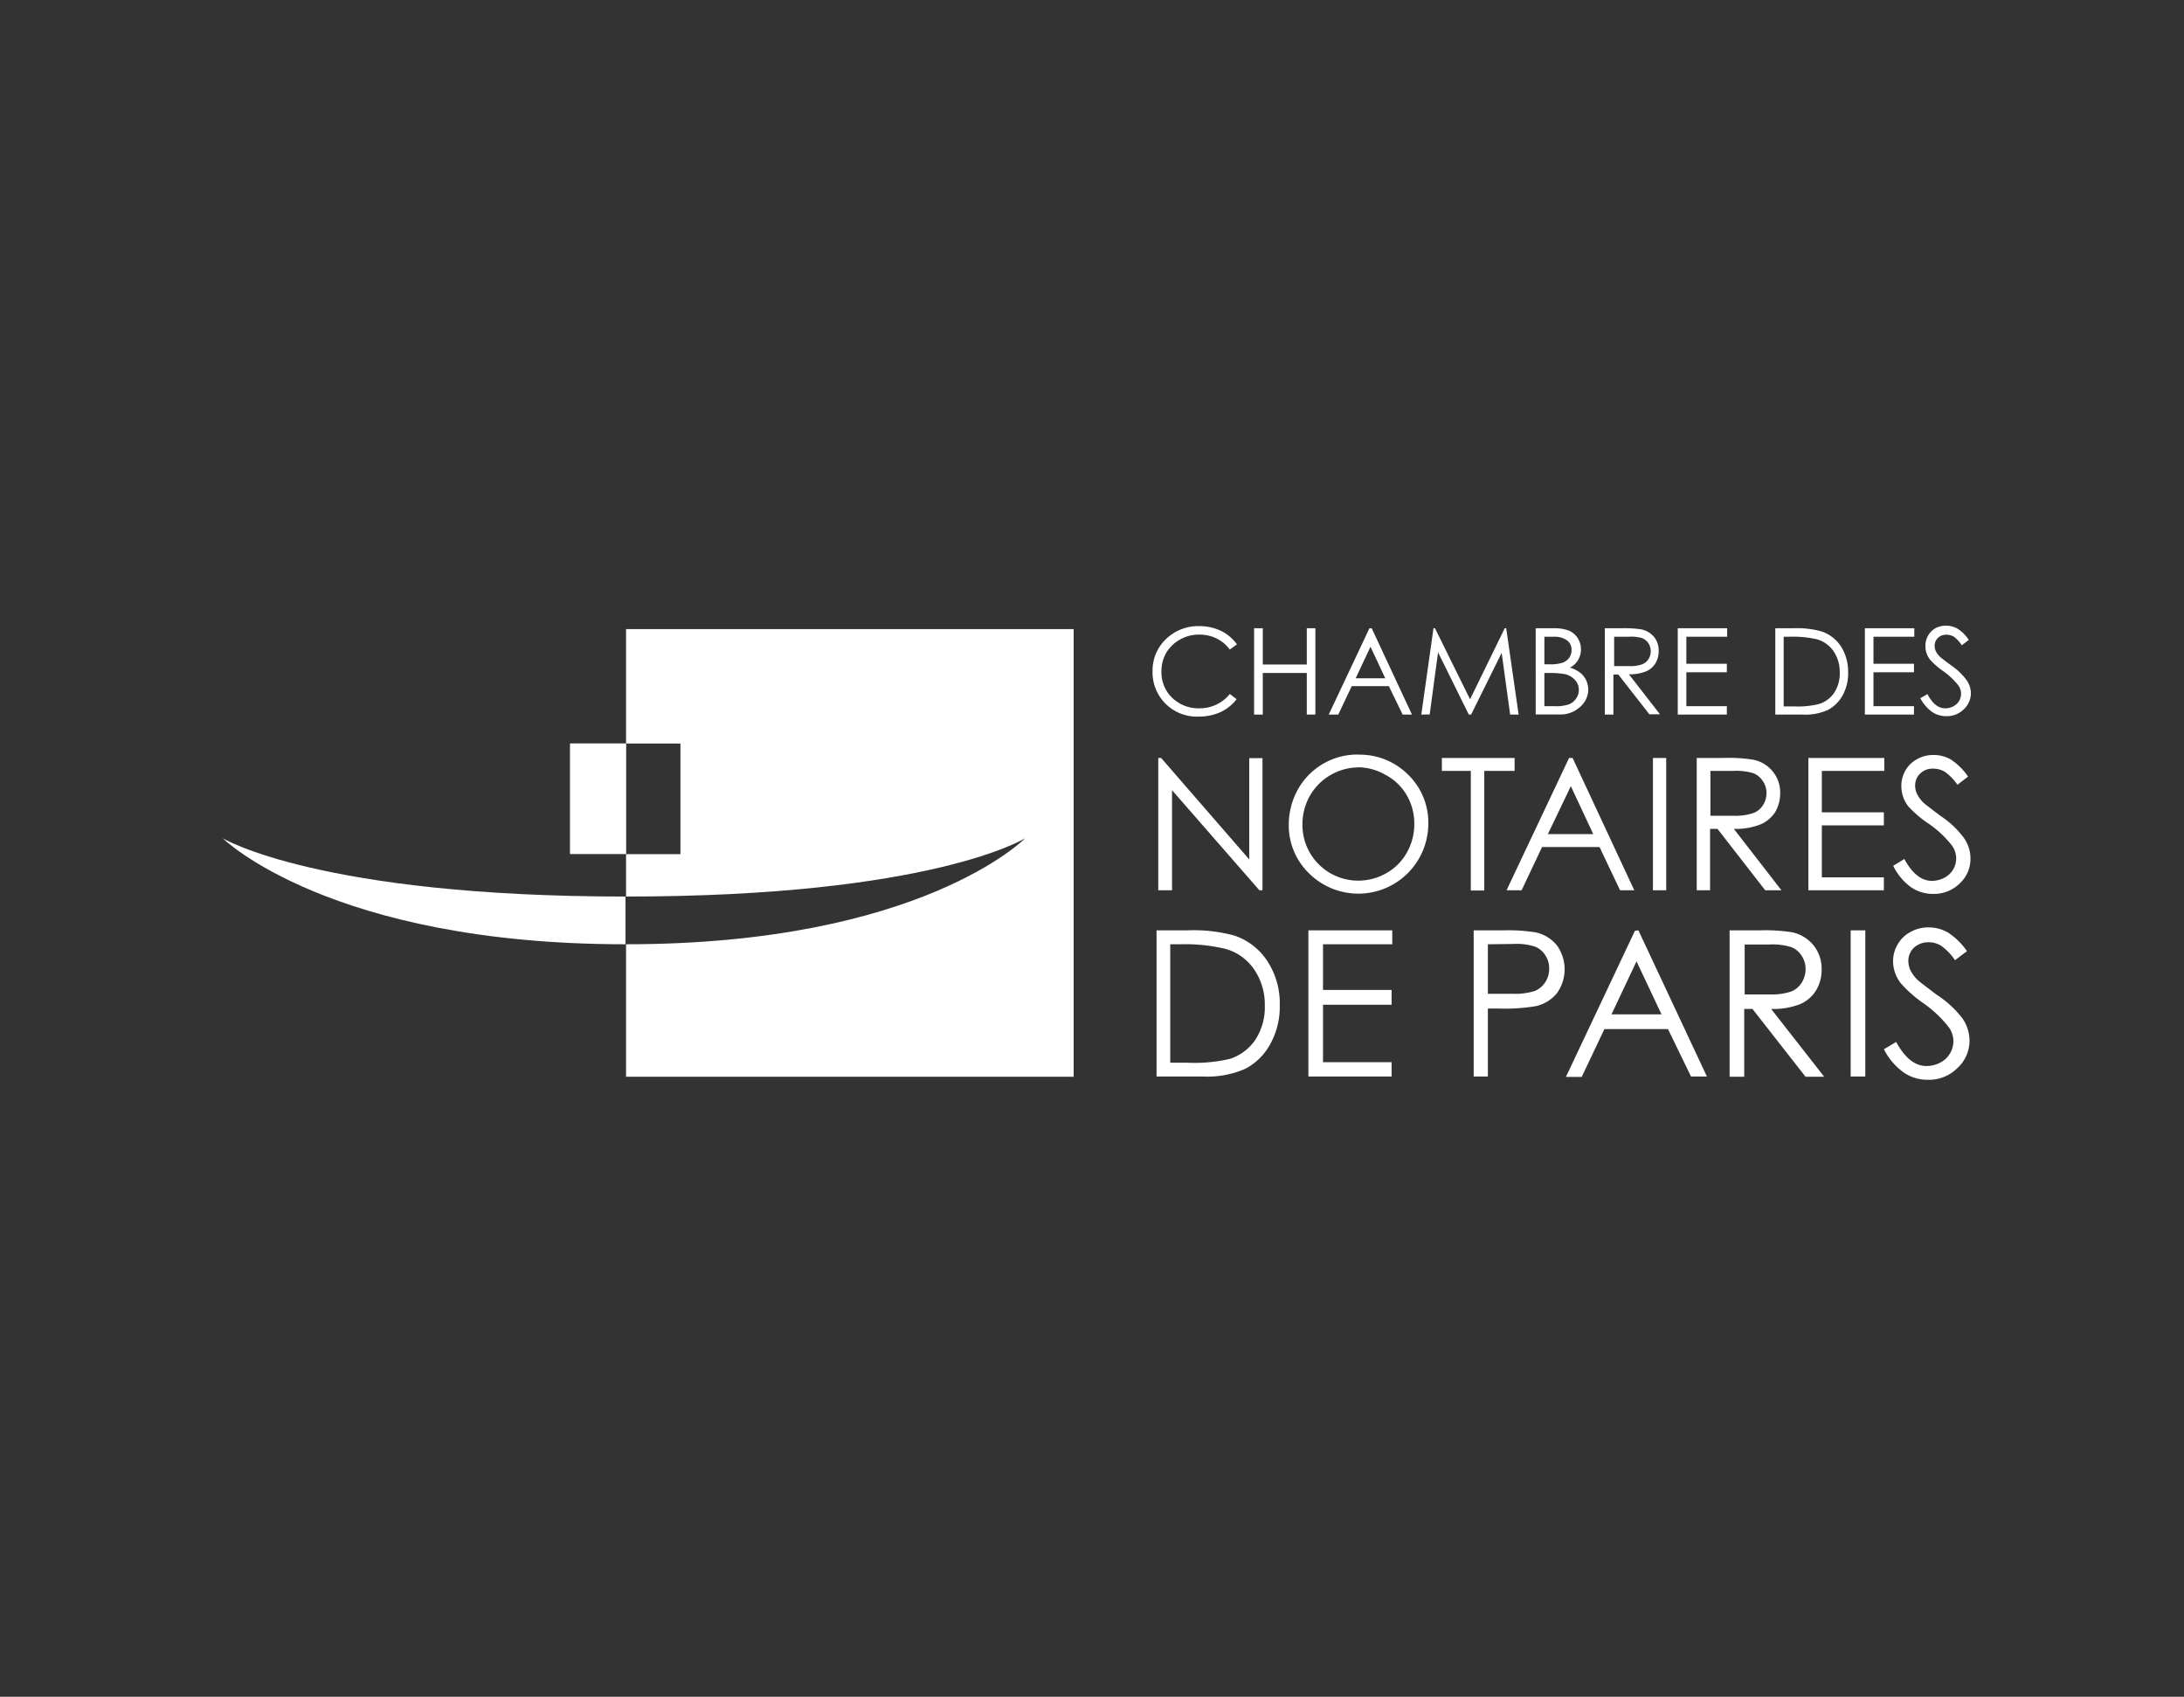
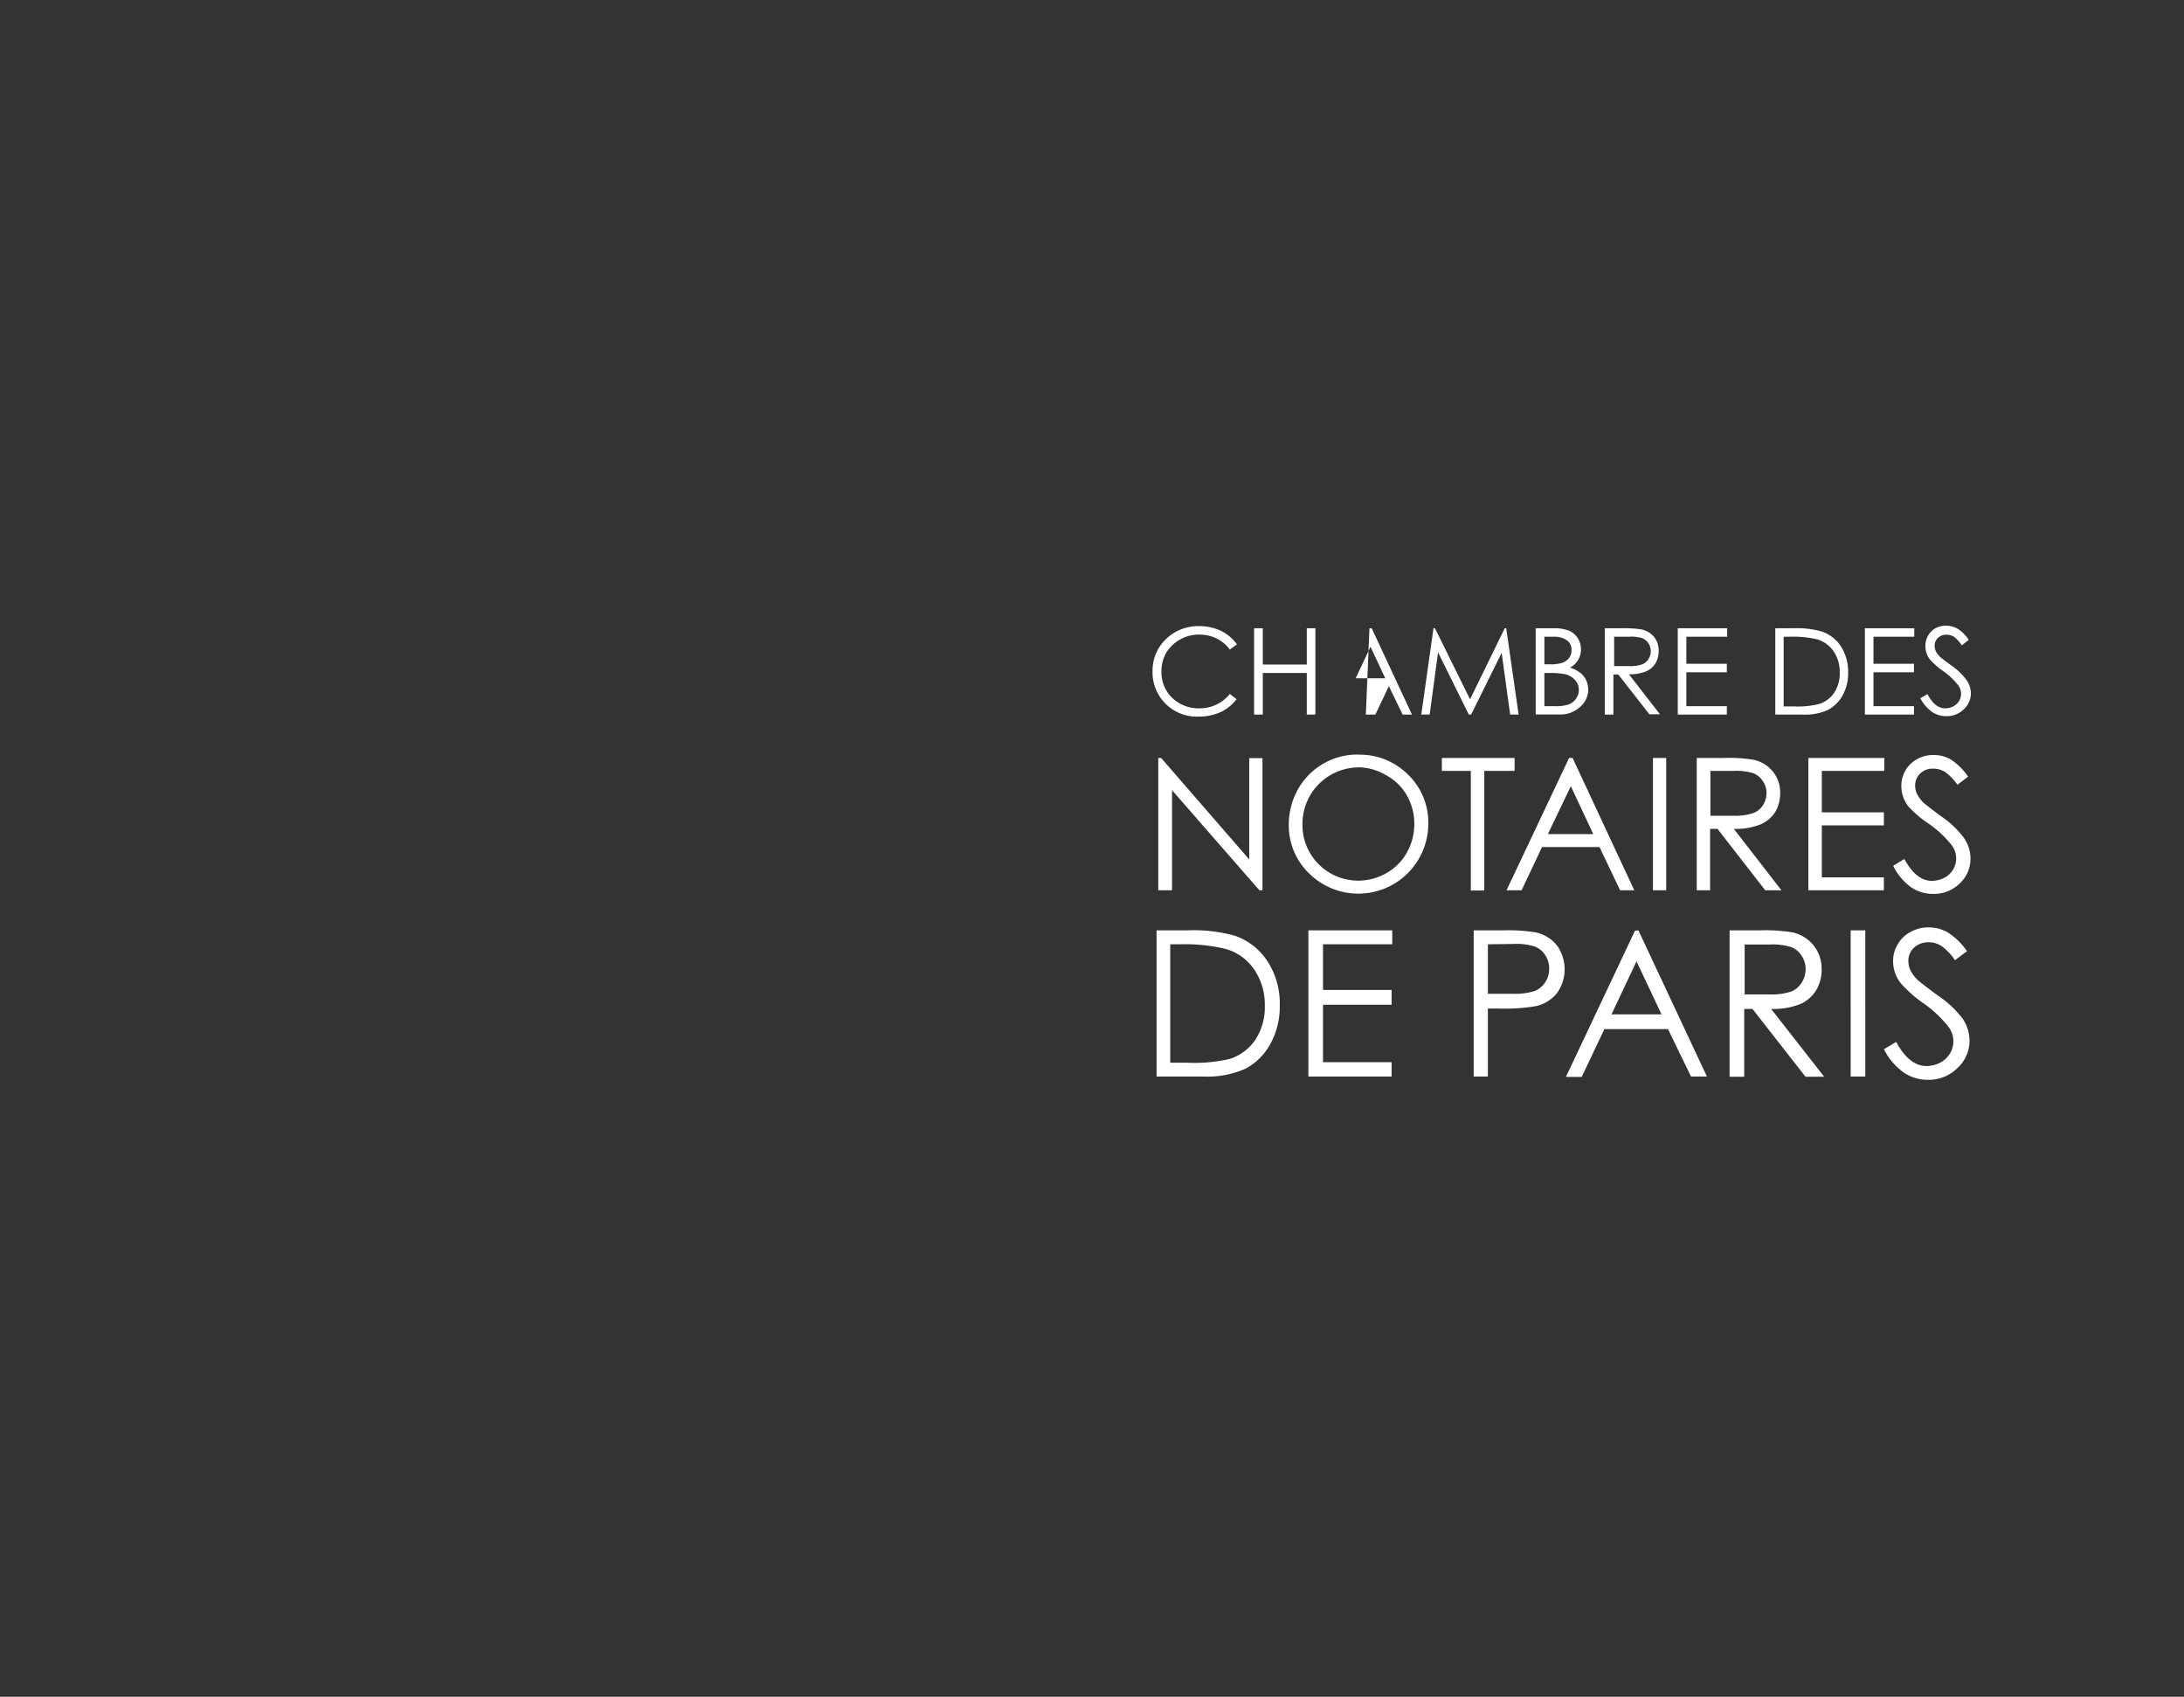
<svg xmlns="http://www.w3.org/2000/svg" width="206" height="160" viewBox="0 0 206 160">
  <rect x="0" y="0" width="206" height="160" fill="#333333" stroke="none" />
  <g transform="translate(-860 -1616)">
    <g transform="translate(881 1675.041)">
-       <path d="M38,25.5C9.09,25.5,0,20,0,20S10.13,30,38,30h0Z" fill="#fff" />
-       <path d="M38.05.28V11.07h5.13V21.5H38.05v4C66.92,25.5,75.7,20,75.7,20S65.89,30,38.05,30V42.49H80.27V.28Z" fill="#fff" />
-       <path d="M32.78,11.07h5.28V21.48H32.78V11.07Z" fill="#fff" />
-       <path d="M32.78,11.07h5.23V21.48H32.78V11.07Z" fill="#fff" />
-       <path d="M157.57,22.6l1.05-.64c.75,1.37,1.61,2.06,2.59,2.06a2.54,2.54,0,0,0,1.18-.29,2.06,2.06,0,0,0,.84-.79,2.054,2.054,0,0,0-.14-2.28,10,10,0,0,0-2.13-2A10.53,10.53,0,0,1,159,17a3.1,3.1,0,0,1-.66-1.91,2.89,2.89,0,0,1,.39-1.49,2.8,2.8,0,0,1,1.1-1.06,3.11,3.11,0,0,1,1.53-.39,3.23,3.23,0,0,1,1.65.43,5.78,5.78,0,0,1,1.62,1.61l-1,.77a4.84,4.84,0,0,0-1.2-1.23,2.13,2.13,0,0,0-1.08-.29,1.66,1.66,0,0,0-1.23.46,1.54,1.54,0,0,0-.48,1.13,1.89,1.89,0,0,0,.17.78,3.05,3.05,0,0,0,.62.84c.17.16.71.57,1.61,1.25a8.74,8.74,0,0,1,2.22,2.1,3.38,3.38,0,0,1,.6,1.87,3.16,3.16,0,0,1-1,2.38,3.45,3.45,0,0,1-2.51,1,3.66,3.66,0,0,1-2.07-.61,5.42,5.42,0,0,1-1.69-2Zm-8-10.17h7.16v1.22h-5.89v3.91h5.85v1.23h-5.85v4.9h5.85v1.22h-7.12V12.43Zm-9.24,1.22v4.23h2.15a5.32,5.32,0,0,0,1.86-.24,1.81,1.81,0,0,0,.93-.73,2.08,2.08,0,0,0,.35-1.16,1.92,1.92,0,0,0-.35-1.14,1.9,1.9,0,0,0-.89-.74,5.47,5.47,0,0,0-1.84-.22Zm-1.25-1.22h2.49a14.74,14.74,0,0,1,2.82.17,3.19,3.19,0,0,1,1.81,1.09,3.1,3.1,0,0,1,.71,2.06,3.47,3.47,0,0,1-.48,1.8A3.09,3.09,0,0,1,145,18.72a6.42,6.42,0,0,1-2.46.4l4.49,5.79H145.5L141,19.12h-.7v5.79h-1.26V12.43Zm-4.17,0h1.25V24.91h-1.25Zm-7.73,2.63L125,19.61h4.28l-2.13-4.55Zm.15-2.63,5.82,12.48h-1.34l-1.94-4.08h-5.42l-1.93,4.08H121.1L127,12.43ZM115,13.65V12.43h6.86v1.22H119V24.93h-1.27V13.65Zm-7.85-.33a5.34,5.34,0,0,0-4.6,2.68,5.44,5.44,0,0,0-.7,2.73A5.25,5.25,0,0,0,107.08,24h0a5.31,5.31,0,0,0,2.69-.71,5.06,5.06,0,0,0,1.92-1.92,5.45,5.45,0,0,0,.71-2.73,5.31,5.31,0,0,0-.71-2.69,5,5,0,0,0-2-1.92,5.26,5.26,0,0,0-2.66-.72Zm0-1.2A6.45,6.45,0,0,1,111.81,14a6.29,6.29,0,0,1,1.91,4.67,6.6,6.6,0,0,1-11.24,4.65,6.28,6.28,0,0,1-1.92-4.6,6.849,6.849,0,0,1,.87-3.339,6.43,6.43,0,0,1,5.64-3.271ZM88.25,24.91V12.43h.27L96.83,22V12.45h1.25V24.91h-.29l-8.24-9.44v9.44Zm68.43,15,1.17-.7c.82,1.51,1.77,2.27,2.85,2.27a2.82,2.82,0,0,0,1.31-.32,2.33,2.33,0,0,0,.92-.87,2.25,2.25,0,0,0,.32-1.16,2.28,2.28,0,0,0-.47-1.35,11.05,11.05,0,0,0-2.36-2.22,11.691,11.691,0,0,1-2.13-1.88,3.38,3.38,0,0,1-.73-2.11A3.07,3.07,0,0,1,158,30a2.94,2.94,0,0,1,1.21-1.16,3.36,3.36,0,0,1,1.7-.43,3.62,3.62,0,0,1,1.82.48,6.42,6.42,0,0,1,1.8,1.76l-1.13.85a5.3,5.3,0,0,0-1.31-1.36,2.27,2.27,0,0,0-1.19-.33,2,2,0,0,0-1.37.51,1.71,1.71,0,0,0-.53,1.25,2.16,2.16,0,0,0,.19.87,3.38,3.38,0,0,0,.68.92c.18.17.78.63,1.78,1.38A9.85,9.85,0,0,1,164.11,37a3.74,3.74,0,0,1,.66,2.07,3.48,3.48,0,0,1-1.14,2.6,3.8,3.8,0,0,1-2.76,1.11,4,4,0,0,1-2.28-.67,6.07,6.07,0,0,1-1.91-2.24Zm-3.12-11.22h1.38V42.47h-1.38V28.69Zm-10,1.35v4.69h2.38a5.83,5.83,0,0,0,2-.27,2.09,2.09,0,0,0,1-.84,2.42,2.42,0,0,0,.37-1.29,2.24,2.24,0,0,0-.38-1.25,2,2,0,0,0-1-.82,6,6,0,0,0-2-.24H143.5Zm-1.38-1.35h2.75a16.19,16.19,0,0,1,3.11.18,3.54,3.54,0,0,1,2,1.21,3.49,3.49,0,0,1,.78,2.28,3.75,3.75,0,0,1-.53,2,3.33,3.33,0,0,1-1.51,1.29,7,7,0,0,1-2.72.45l5,6.39H149.3l-5-6.39h-.78v6.39h-1.38V28.69Zm-8.82,2.92-2.36,5h4.72l-2.36-5Zm.18-2.92L140,42.47h-1.5L136.33,38h-6l-2.14,4.51H126.7l6.51-13.78ZM119.34,30v4.67h2.34a6.3,6.3,0,0,0,2.07-.26,2.15,2.15,0,0,0,1-.83,2.25,2.25,0,0,0,.37-1.28,2.17,2.17,0,0,0-.37-1.27,2,2,0,0,0-1-.82,5.69,5.69,0,0,0-2-.24ZM118,28.69h2.74a16,16,0,0,1,3.17.2,3.54,3.54,0,0,1,1.93,1.2,3.85,3.85,0,0,1,0,4.54,3.56,3.56,0,0,1-2,1.21,17.85,17.85,0,0,1-3.5.22h-1v6.41H118Zm-15.59,0h7.91V30h-6.53v4.31h6.47V35.7h-6.47v5.42h6.47v1.35h-7.85V28.69Zm-13,12.48H91a14.73,14.73,0,0,0,4-.36A4.62,4.62,0,0,0,97.41,39a5.59,5.59,0,0,0,.89-3.21,5.89,5.89,0,0,0-1-3.41,4.85,4.85,0,0,0-2.69-1.94A16.35,16.35,0,0,0,90.38,30h-1V41.17Zm-1.32,1.3V28.69h2.85a14.64,14.64,0,0,1,4.49.49,6,6,0,0,1,3.13,2.44,7.27,7.27,0,0,1,1.15,4.13,7.23,7.23,0,0,1-.89,3.65,5.7,5.7,0,0,1-2.32,2.32,8.78,8.78,0,0,1-4,.75Zm72-35.65.71-.41c.48.89,1,1.34,1.68,1.34a1.6,1.6,0,0,0,.77-.19,1.39,1.39,0,0,0,.54-.51,1.34,1.34,0,0,0-.09-1.48,6.911,6.911,0,0,0-1.39-1.31,7.07,7.07,0,0,1-1.27-1.11,2,2,0,0,1-.43-1.25,1.91,1.91,0,0,1,.25-1,1.86,1.86,0,0,1,.71-.71,2.08,2.08,0,0,1,1-.23,2.16,2.16,0,0,1,1.08.29A3.5,3.5,0,0,1,164.7,1.3l-.66.51A3.16,3.16,0,0,0,163.3,1a1.44,1.44,0,0,0-.7-.19,1.11,1.11,0,0,0-.81.3,1,1,0,0,0-.31.73,1.31,1.31,0,0,0,.11.52,2,2,0,0,0,.4.54c.11.1.46.37,1.06.81A6,6,0,0,1,164.5,5.1a2.24,2.24,0,0,1,.4,1.2,2.07,2.07,0,0,1-.67,1.54,2.26,2.26,0,0,1-1.63.65,2.39,2.39,0,0,1-1.35-.39,3.7,3.7,0,0,1-1.13-1.32ZM154.9.2h4.66V1h-3.85V3.55h3.82v.8h-3.82v3.2h3.82v.79H154.9Zm-7.66,7.37h.94a8.3,8.3,0,0,0,2.33-.21A2.67,2.67,0,0,0,152,6.29a3.3,3.3,0,0,0,.53-1.9,3.49,3.49,0,0,0-.57-2,2.84,2.84,0,0,0-1.59-1.15A10.08,10.08,0,0,0,147.81,1h-.57V7.57Zm-.79.77V.2h1.69a8.6,8.6,0,0,1,2.67.3,3.52,3.52,0,0,1,1.85,1.44,4.43,4.43,0,0,1,.66,2.43,4.26,4.26,0,0,1-.52,2.16,3.43,3.43,0,0,1-1.38,1.37,5.1,5.1,0,0,1-2.38.44ZM137.25.2h4.66V1h-3.85V3.55h3.82v.8h-3.82v3.2h3.82v.79h-4.63Zm-6,.8V3.77h1.41a3.31,3.31,0,0,0,1.21-.16,1.22,1.22,0,0,0,.61-.49,1.37,1.37,0,0,0,.22-.76,1.4,1.4,0,0,0-.22-.75,1.33,1.33,0,0,0-.59-.48A3.67,3.67,0,0,0,132.66,1ZM130.4.2H132a10.22,10.22,0,0,1,1.83.11A2.13,2.13,0,0,1,135,1a2,2,0,0,1,.45,1.34,2.18,2.18,0,0,1-.31,1.17,1.88,1.88,0,0,1-.89.76,4,4,0,0,1-1.61.27l2.93,3.77h-1l-2.93-3.75h-.46V8.34h-.81V.2Zm-5.73,4.22V7.55h1A3.65,3.65,0,0,0,127,7.37a1.46,1.46,0,0,0,.66-.54,1.39,1.39,0,0,0,.26-.81,1.37,1.37,0,0,0-.36-.94,1.81,1.81,0,0,0-1-.56,7.8,7.8,0,0,0-1.45-.1Zm0-3.42V3.6h.47a3.7,3.7,0,0,0,1.24-.15A1.36,1.36,0,0,0,127,3a1.22,1.22,0,0,0,.23-.76,1.05,1.05,0,0,0-.39-.87A2,2,0,0,0,125.61,1Zm-.8-.8h1.61A4,4,0,0,1,127,.43a1.88,1.88,0,0,1,.82.71,1.94,1.94,0,0,1,.3,1.05,1.91,1.91,0,0,1-.27,1,1.84,1.84,0,0,1-.77.72,3,3,0,0,1,1,.51,2.06,2.06,0,0,1,.54.7,2.25,2.25,0,0,1,.19.88A2.19,2.19,0,0,1,128,7.65a2.69,2.69,0,0,1-1.92.68h-2.23V.2ZM113.06,8.34,114.21.2h.14l3.31,6.7L120.93.2h.14l1.17,8.14h-.8l-.8-5.82-2.88,5.82h-.22l-2.9-5.87-.79,5.86Zm-4.78-6.42-1.41,3h2.79l-1.38-2.95Zm.1-1.72,3.8,8.14h-.88L110,5.66h-3.5l-1.27,2.68h-.9L108.17.2ZM97.29.2h.82V3.62h4.15V.2h.81V8.34h-.81V4.42H98.11V8.34h-.82ZM95.67,1.72,95,2.21a3.47,3.47,0,0,0-1.28-1.06A3.68,3.68,0,0,0,92.12.8a3.59,3.59,0,0,0-1.81.46A3.47,3.47,0,0,0,89,2.52a3.47,3.47,0,0,0-.45,1.76,3.34,3.34,0,0,0,1,2.47,3.57,3.57,0,0,0,2.58,1A3.64,3.64,0,0,0,95,6.4l.64.49a4.11,4.11,0,0,1-1.52,1.22,4.89,4.89,0,0,1-2,.42,4.18,4.18,0,0,1-4.41-4.3,4.09,4.09,0,0,1,1.26-3A4.36,4.36,0,0,1,92.11,0a4.72,4.72,0,0,1,2.06.45,4,4,0,0,1,1.5,1.27Z" fill="#fff" />
+       <path d="M157.57,22.6l1.05-.64c.75,1.37,1.61,2.06,2.59,2.06a2.54,2.54,0,0,0,1.18-.29,2.06,2.06,0,0,0,.84-.79,2.054,2.054,0,0,0-.14-2.28,10,10,0,0,0-2.13-2A10.53,10.53,0,0,1,159,17a3.1,3.1,0,0,1-.66-1.91,2.89,2.89,0,0,1,.39-1.49,2.8,2.8,0,0,1,1.1-1.06,3.11,3.11,0,0,1,1.53-.39,3.23,3.23,0,0,1,1.65.43,5.78,5.78,0,0,1,1.62,1.61l-1,.77a4.84,4.84,0,0,0-1.2-1.23,2.13,2.13,0,0,0-1.08-.29,1.66,1.66,0,0,0-1.23.46,1.54,1.54,0,0,0-.48,1.13,1.89,1.89,0,0,0,.17.78,3.05,3.05,0,0,0,.62.84c.17.16.71.57,1.61,1.25a8.74,8.74,0,0,1,2.22,2.1,3.38,3.38,0,0,1,.6,1.87,3.16,3.16,0,0,1-1,2.38,3.45,3.45,0,0,1-2.51,1,3.66,3.66,0,0,1-2.07-.61,5.42,5.42,0,0,1-1.69-2Zm-8-10.17h7.16v1.22h-5.89v3.91h5.85v1.23h-5.85v4.9h5.85v1.22h-7.12V12.43Zm-9.24,1.22v4.23h2.15a5.32,5.32,0,0,0,1.86-.24,1.81,1.81,0,0,0,.93-.73,2.08,2.08,0,0,0,.35-1.16,1.92,1.92,0,0,0-.35-1.14,1.9,1.9,0,0,0-.89-.74,5.47,5.47,0,0,0-1.84-.22Zm-1.25-1.22h2.49a14.74,14.74,0,0,1,2.82.17,3.19,3.19,0,0,1,1.81,1.09,3.1,3.1,0,0,1,.71,2.06,3.47,3.47,0,0,1-.48,1.8A3.09,3.09,0,0,1,145,18.72a6.42,6.42,0,0,1-2.46.4l4.49,5.79H145.5L141,19.12h-.7v5.79h-1.26V12.43Zm-4.17,0h1.25V24.91h-1.25Zm-7.73,2.63L125,19.61h4.28l-2.13-4.55Zm.15-2.63,5.82,12.48h-1.34l-1.94-4.08h-5.42l-1.93,4.08H121.1L127,12.43ZM115,13.65V12.43h6.86v1.22H119V24.93h-1.27V13.65Zm-7.85-.33a5.34,5.34,0,0,0-4.6,2.68,5.44,5.44,0,0,0-.7,2.73A5.25,5.25,0,0,0,107.08,24h0a5.31,5.31,0,0,0,2.69-.71,5.06,5.06,0,0,0,1.92-1.92,5.45,5.45,0,0,0,.71-2.73,5.31,5.31,0,0,0-.71-2.69,5,5,0,0,0-2-1.92,5.26,5.26,0,0,0-2.66-.72Zm0-1.2A6.45,6.45,0,0,1,111.81,14a6.29,6.29,0,0,1,1.91,4.67,6.6,6.6,0,0,1-11.24,4.65,6.28,6.28,0,0,1-1.92-4.6,6.849,6.849,0,0,1,.87-3.339,6.43,6.43,0,0,1,5.64-3.271ZM88.25,24.91V12.43h.27L96.83,22V12.45h1.25V24.91h-.29l-8.24-9.44v9.44Zm68.43,15,1.17-.7c.82,1.51,1.77,2.27,2.85,2.27a2.82,2.82,0,0,0,1.31-.32,2.33,2.33,0,0,0,.92-.87,2.25,2.25,0,0,0,.32-1.16,2.28,2.28,0,0,0-.47-1.35,11.05,11.05,0,0,0-2.36-2.22,11.691,11.691,0,0,1-2.13-1.88,3.38,3.38,0,0,1-.73-2.11A3.07,3.07,0,0,1,158,30a2.94,2.94,0,0,1,1.21-1.16,3.36,3.36,0,0,1,1.7-.43,3.62,3.62,0,0,1,1.82.48,6.42,6.42,0,0,1,1.8,1.76l-1.13.85a5.3,5.3,0,0,0-1.31-1.36,2.27,2.27,0,0,0-1.19-.33,2,2,0,0,0-1.37.51,1.71,1.71,0,0,0-.53,1.25,2.16,2.16,0,0,0,.19.87,3.38,3.38,0,0,0,.68.92c.18.17.78.63,1.78,1.38A9.85,9.85,0,0,1,164.11,37a3.74,3.74,0,0,1,.66,2.07,3.48,3.48,0,0,1-1.14,2.6,3.8,3.8,0,0,1-2.76,1.11,4,4,0,0,1-2.28-.67,6.07,6.07,0,0,1-1.91-2.24Zm-3.12-11.22h1.38V42.47h-1.38V28.69Zm-10,1.35v4.69h2.38a5.83,5.83,0,0,0,2-.27,2.09,2.09,0,0,0,1-.84,2.42,2.42,0,0,0,.37-1.29,2.24,2.24,0,0,0-.38-1.25,2,2,0,0,0-1-.82,6,6,0,0,0-2-.24H143.5Zm-1.38-1.35h2.75a16.19,16.19,0,0,1,3.11.18,3.54,3.54,0,0,1,2,1.21,3.49,3.49,0,0,1,.78,2.28,3.75,3.75,0,0,1-.53,2,3.33,3.33,0,0,1-1.51,1.29,7,7,0,0,1-2.72.45l5,6.39H149.3l-5-6.39h-.78v6.39h-1.38V28.69Zm-8.82,2.92-2.36,5h4.72l-2.36-5Zm.18-2.92L140,42.47h-1.5L136.33,38h-6l-2.14,4.51H126.7l6.51-13.78ZM119.34,30v4.67h2.34a6.3,6.3,0,0,0,2.07-.26,2.15,2.15,0,0,0,1-.83,2.25,2.25,0,0,0,.37-1.28,2.17,2.17,0,0,0-.37-1.27,2,2,0,0,0-1-.82,5.69,5.69,0,0,0-2-.24ZM118,28.69h2.74a16,16,0,0,1,3.17.2,3.54,3.54,0,0,1,1.93,1.2,3.85,3.85,0,0,1,0,4.54,3.56,3.56,0,0,1-2,1.21,17.85,17.85,0,0,1-3.5.22h-1v6.41H118Zm-15.59,0h7.91V30h-6.53v4.31h6.47V35.7h-6.47v5.42h6.47v1.35h-7.85V28.69Zm-13,12.48H91a14.73,14.73,0,0,0,4-.36A4.62,4.62,0,0,0,97.41,39a5.59,5.59,0,0,0,.89-3.21,5.89,5.89,0,0,0-1-3.41,4.85,4.85,0,0,0-2.69-1.94A16.35,16.35,0,0,0,90.38,30h-1V41.17Zm-1.32,1.3V28.69h2.85a14.64,14.64,0,0,1,4.49.49,6,6,0,0,1,3.13,2.44,7.27,7.27,0,0,1,1.15,4.13,7.23,7.23,0,0,1-.89,3.65,5.7,5.7,0,0,1-2.32,2.32,8.78,8.78,0,0,1-4,.75Zm72-35.65.71-.41c.48.89,1,1.34,1.68,1.34a1.6,1.6,0,0,0,.77-.19,1.39,1.39,0,0,0,.54-.51,1.34,1.34,0,0,0-.09-1.48,6.911,6.911,0,0,0-1.39-1.31,7.07,7.07,0,0,1-1.27-1.11,2,2,0,0,1-.43-1.25,1.91,1.91,0,0,1,.25-1,1.86,1.86,0,0,1,.71-.71,2.08,2.08,0,0,1,1-.23,2.16,2.16,0,0,1,1.08.29A3.5,3.5,0,0,1,164.7,1.3l-.66.51A3.16,3.16,0,0,0,163.3,1a1.44,1.44,0,0,0-.7-.19,1.11,1.11,0,0,0-.81.3,1,1,0,0,0-.31.73,1.31,1.31,0,0,0,.11.52,2,2,0,0,0,.4.54c.11.1.46.37,1.06.81A6,6,0,0,1,164.5,5.1a2.24,2.24,0,0,1,.4,1.2,2.07,2.07,0,0,1-.67,1.54,2.26,2.26,0,0,1-1.63.65,2.39,2.39,0,0,1-1.35-.39,3.7,3.7,0,0,1-1.13-1.32ZM154.9.2h4.66V1h-3.85V3.55h3.82v.8h-3.82v3.2h3.82v.79H154.9Zm-7.66,7.37h.94a8.3,8.3,0,0,0,2.33-.21A2.67,2.67,0,0,0,152,6.29a3.3,3.3,0,0,0,.53-1.9,3.49,3.49,0,0,0-.57-2,2.84,2.84,0,0,0-1.59-1.15A10.08,10.08,0,0,0,147.81,1h-.57V7.57Zm-.79.77V.2h1.69a8.6,8.6,0,0,1,2.67.3,3.52,3.52,0,0,1,1.85,1.44,4.43,4.43,0,0,1,.66,2.43,4.26,4.26,0,0,1-.52,2.16,3.43,3.43,0,0,1-1.38,1.37,5.1,5.1,0,0,1-2.38.44ZM137.25.2h4.66V1h-3.85V3.55h3.82v.8h-3.82v3.2h3.82v.79h-4.63Zm-6,.8V3.77h1.41a3.31,3.31,0,0,0,1.21-.16,1.22,1.22,0,0,0,.61-.49,1.37,1.37,0,0,0,.22-.76,1.4,1.4,0,0,0-.22-.75,1.33,1.33,0,0,0-.59-.48A3.67,3.67,0,0,0,132.66,1ZM130.4.2H132a10.22,10.22,0,0,1,1.83.11A2.13,2.13,0,0,1,135,1a2,2,0,0,1,.45,1.34,2.18,2.18,0,0,1-.31,1.17,1.88,1.88,0,0,1-.89.76,4,4,0,0,1-1.61.27l2.93,3.77h-1l-2.93-3.75h-.46V8.34h-.81V.2Zm-5.73,4.22V7.55h1A3.65,3.65,0,0,0,127,7.37a1.46,1.46,0,0,0,.66-.54,1.39,1.39,0,0,0,.26-.81,1.37,1.37,0,0,0-.36-.94,1.81,1.81,0,0,0-1-.56,7.8,7.8,0,0,0-1.45-.1Zm0-3.42V3.6h.47a3.7,3.7,0,0,0,1.24-.15A1.36,1.36,0,0,0,127,3a1.22,1.22,0,0,0,.23-.76,1.05,1.05,0,0,0-.39-.87A2,2,0,0,0,125.61,1Zm-.8-.8h1.61A4,4,0,0,1,127,.43a1.88,1.88,0,0,1,.82.71,1.94,1.94,0,0,1,.3,1.05,1.91,1.91,0,0,1-.27,1,1.84,1.84,0,0,1-.77.72,3,3,0,0,1,1,.51,2.06,2.06,0,0,1,.54.7,2.25,2.25,0,0,1,.19.88A2.19,2.19,0,0,1,128,7.65a2.69,2.69,0,0,1-1.92.68h-2.23V.2ZM113.06,8.34,114.21.2h.14l3.31,6.7L120.93.2h.14l1.17,8.14h-.8l-.8-5.82-2.88,5.82h-.22l-2.9-5.87-.79,5.86Zm-4.78-6.42-1.41,3h2.79l-1.38-2.95Zm.1-1.72,3.8,8.14h-.88L110,5.66l-1.27,2.68h-.9L108.17.2ZM97.29.2h.82V3.62h4.15V.2h.81V8.34h-.81V4.42H98.11V8.34h-.82ZM95.67,1.72,95,2.21a3.47,3.47,0,0,0-1.28-1.06A3.68,3.68,0,0,0,92.12.8a3.59,3.59,0,0,0-1.81.46A3.47,3.47,0,0,0,89,2.52a3.47,3.47,0,0,0-.45,1.76,3.34,3.34,0,0,0,1,2.47,3.57,3.57,0,0,0,2.58,1A3.64,3.64,0,0,0,95,6.4l.64.49a4.11,4.11,0,0,1-1.52,1.22,4.89,4.89,0,0,1-2,.42,4.18,4.18,0,0,1-4.41-4.3,4.09,4.09,0,0,1,1.26-3A4.36,4.36,0,0,1,92.11,0a4.72,4.72,0,0,1,2.06.45,4,4,0,0,1,1.5,1.27Z" fill="#fff" />
    </g>
    <rect width="206" height="160" transform="translate(860 1616)" fill="none" />
  </g>
</svg>